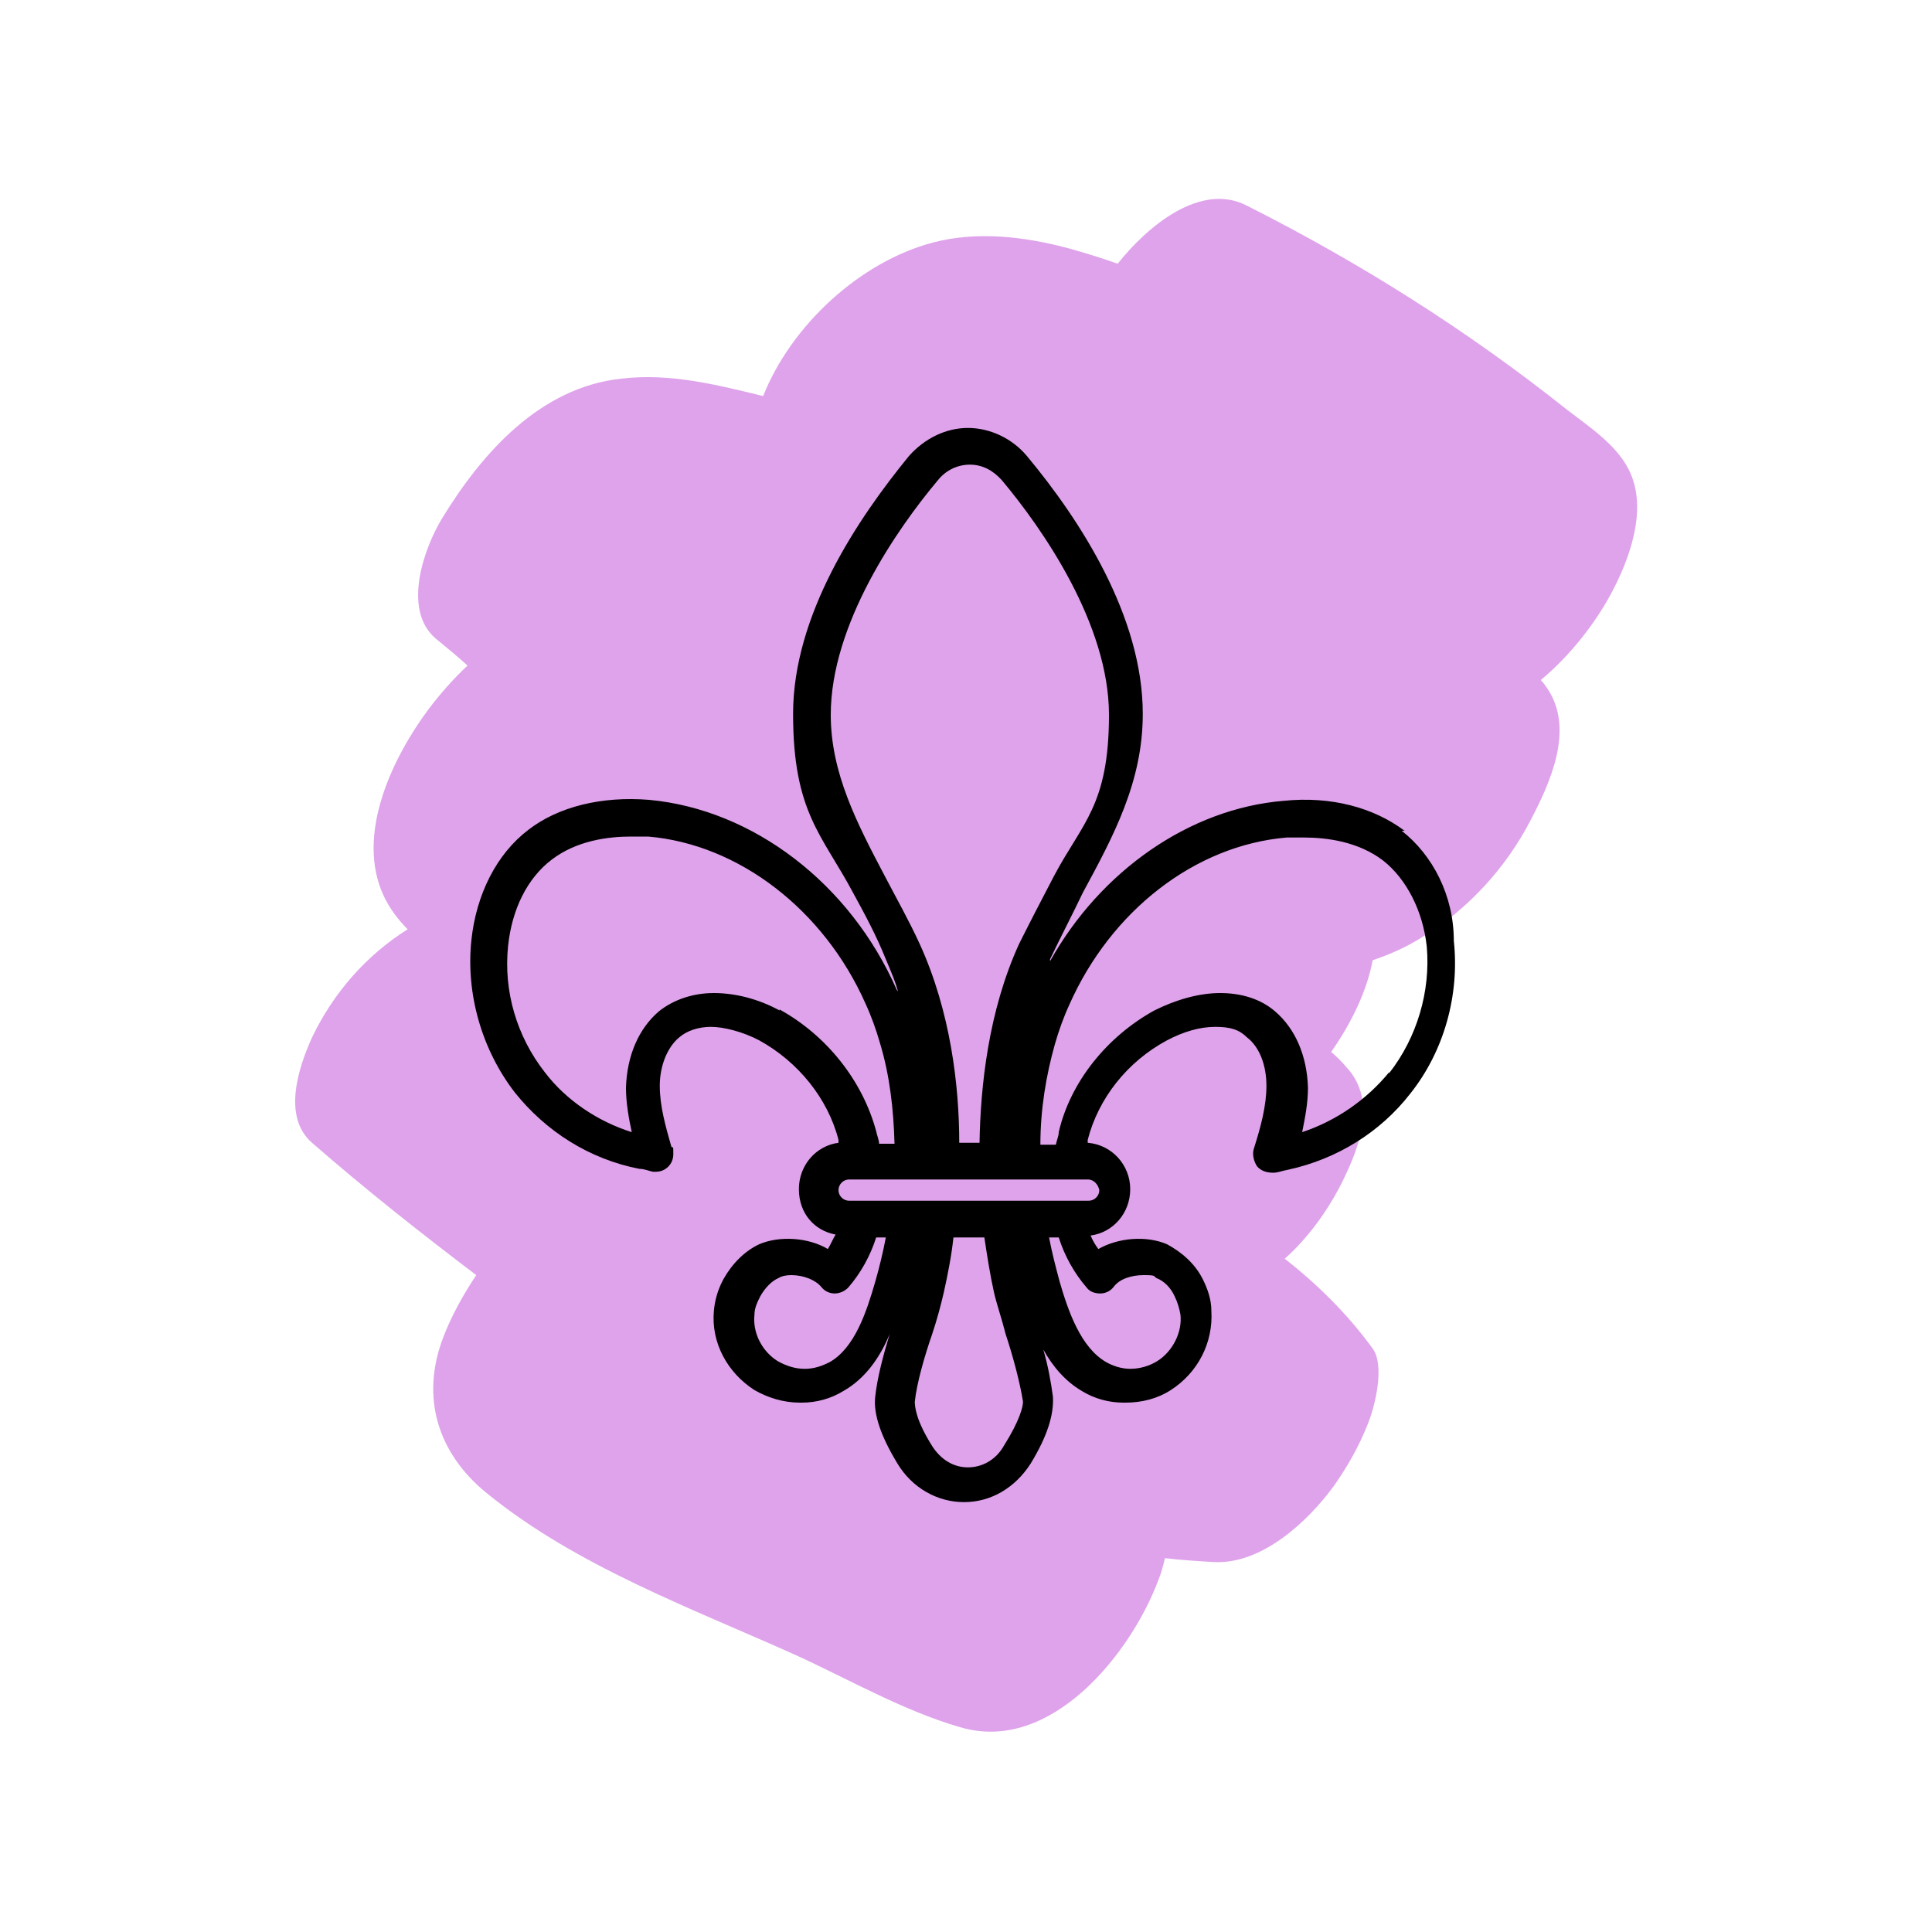
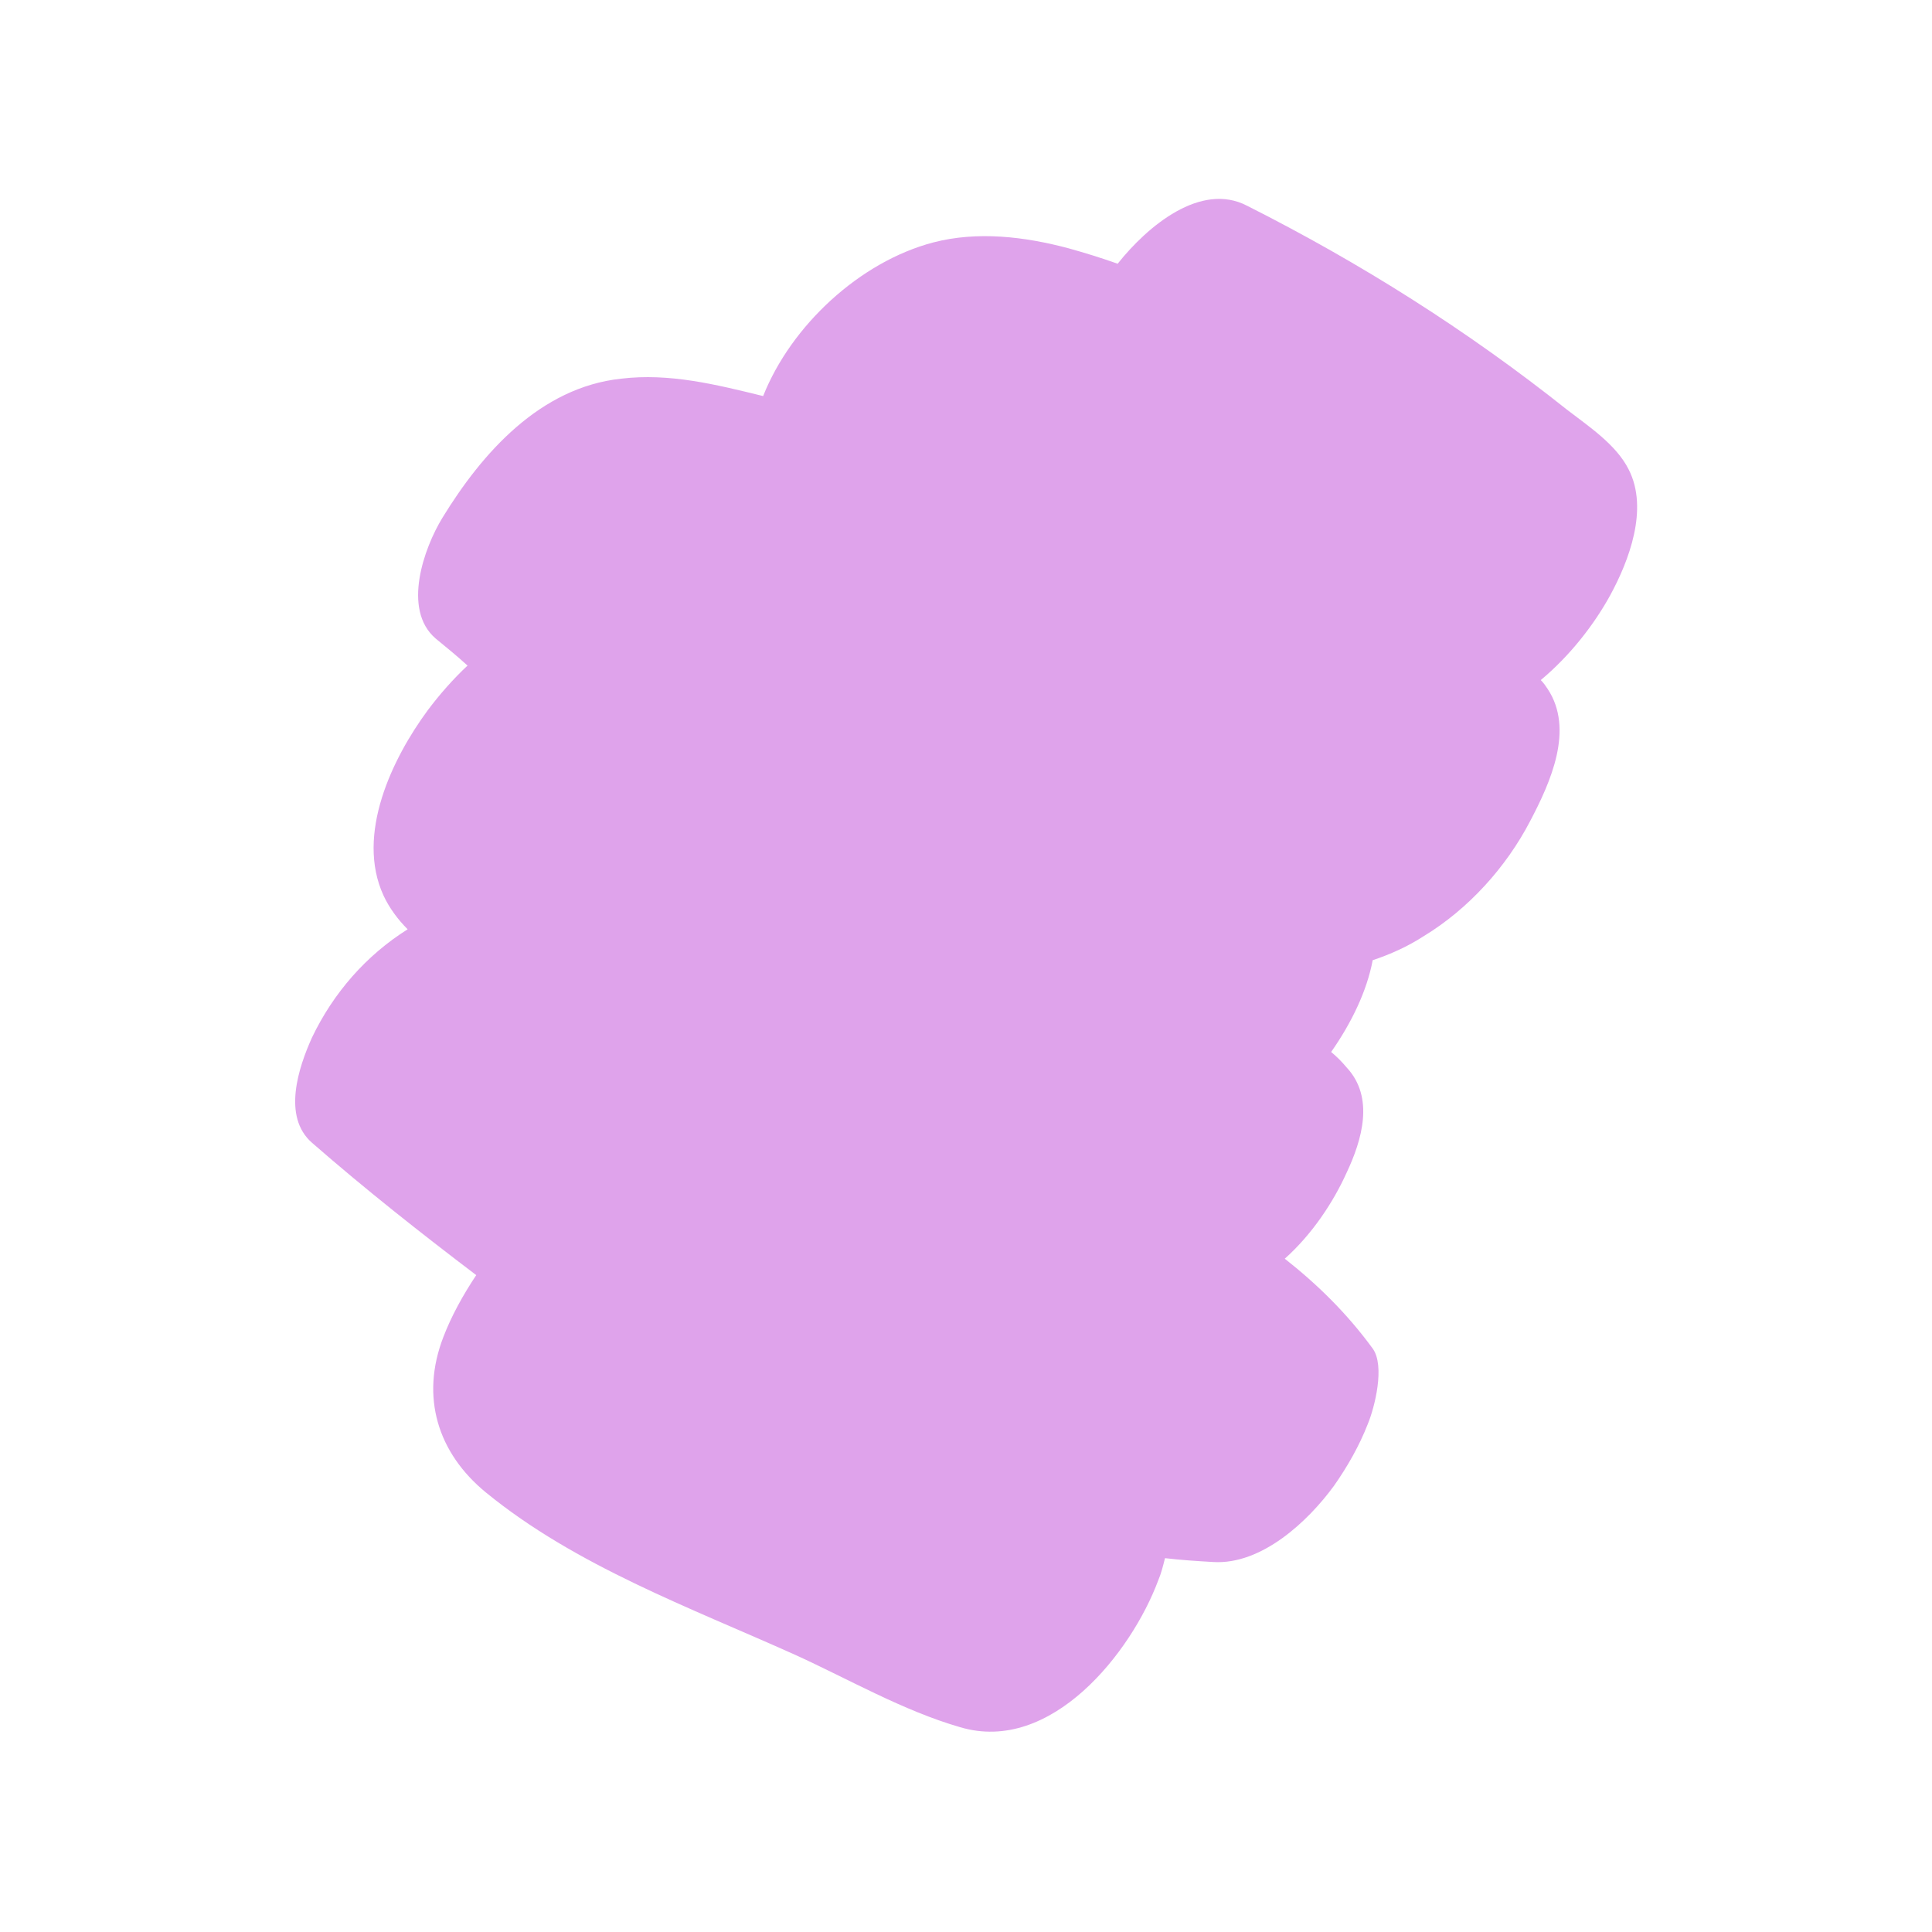
<svg xmlns="http://www.w3.org/2000/svg" id="a" version="1.1" viewBox="0 0 200 200">
  <defs>
    <style>
      .cls-1 {
        fill: #dfa3eb;
        fill-rule: evenodd;
      }

      .cls-1, .cls-2 {
        stroke-width: 0px;
      }

      .cls-2 {
        fill: #000;
      }
    </style>
  </defs>
  <path class="cls-1" d="M168.6,48.6c-1.3-2.6-4.2-4.5-6.4-6.2-10.3-8.2-21.4-15.2-33.1-21.1-4.8-2.5-10.3,2.1-13.4,6-1.7-.6-3.3-1.1-5.1-1.6-4.5-1.2-9.4-1.8-14-.6-7.6,2-14.7,8.6-17.6,15.9-4.9-1.2-9.7-2.4-14.7-1.8-8.4.9-14.4,7.7-18.5,14.4-1.9,3.1-4.2,9.5-.7,12.5,1.1.9,2.2,1.8,3.3,2.8-1.5,1.4-2.9,3-4.1,4.6-3.7,5-7.5,12.9-4.6,19.2.6,1.3,1.5,2.5,2.5,3.5-4.3,2.7-7.7,6.6-9.9,11.2-1.4,3.1-3.1,8.2,0,10.9,5.5,4.8,11.2,9.3,17,13.7-1.4,2.1-2.6,4.3-3.4,6.4-2.4,6.2-.6,12,4.4,16.1,9.3,7.6,21.1,11.9,32,16.8,5.5,2.5,11.2,5.8,17.1,7.5,9.4,2.8,17.7-7.7,20.5-15.2.3-.7.5-1.5.7-2.3,1.7.2,3.3.3,5,.4,5,.3,9.8-4.2,12.5-7.9,1.4-2,2.6-4.1,3.5-6.4.7-1.7,1.8-6,.5-7.8-2.7-3.7-5.8-6.7-9.1-9.3,2.8-2.5,5-5.8,6.4-8.9,1.6-3.4,2.9-7.8,0-10.9-.5-.6-1-1.1-1.6-1.6,2.1-3,3.7-6.3,4.3-9.5,1.8-.6,3.6-1.4,5.3-2.5,4.6-2.8,8.5-7.1,11-11.9,2.1-4,4.6-9.5,1.8-13.7-.2-.3-.4-.6-.7-.9,3-2.5,5.5-5.7,7.2-8.8,1.9-3.5,4-8.9,1.9-13h0Z" />
-   <path class="cls-2" d="M145.4,86c-3.2-2.4-7.6-3.6-12.5-3.1-9.8.8-19,7.3-24.2,16.6,0,0,0,0,0-.2,1.1-2.3,2.3-4.6,3.4-6.9,3.2-5.9,6.2-11.5,6.2-18.5,0-10.1-6.5-20.1-12-26.7-1.5-1.8-3.8-2.9-6.1-2.9s-4.5,1.1-6.1,2.9c-5.4,6.6-12,16.5-12,26.7s3,12.5,6.2,18.5c1.2,2.2,2.4,4.4,3.4,6.9.5,1.2,1,2.3,1.3,3.5,0-.2-.2-.3-.2-.4-4.8-10.9-14.8-18.6-25.6-19.6-4.9-.4-9.4.7-12.5,3.1-3.3,2.5-5.4,6.7-5.9,11.4-.6,5.6,1.1,11.4,4.5,15.8,3.2,4,7.7,6.9,12.9,7.9.5,0,.9.2,1.4.3h.3c1,0,1.8-.8,1.8-1.8s0-.6-.2-.8c-.6-2.1-1.2-4.2-1.2-6.3s.8-4,2-5c.8-.7,2-1.1,3.3-1.1s3.3.5,5,1.4c4,2.2,7.1,6,8.2,10.3,0,0,0,.3,0,.3-2.3.3-4.1,2.3-4.1,4.8s1.6,4.3,3.8,4.7c-.3.5-.5,1-.8,1.5-2-1.2-5-1.4-7.1-.5-1.5.7-2.8,2-3.7,3.6-.6,1.1-.9,2.2-1,3.3-.3,3.3,1.4,6.4,4.2,8.2,1.4.8,3,1.3,4.7,1.3h.2c1.5,0,3-.4,4.3-1.2,2.3-1.3,3.8-3.5,4.8-5.9-.7,2.3-1.3,4.6-1.5,6.5-.2,1.8.6,4.1,2.3,6.9,1.5,2.5,4.1,4,6.9,4s5.3-1.5,6.9-4c1.7-2.8,2.4-5,2.3-6.9-.2-1.5-.5-3.2-1-4.9,1,1.8,2.3,3.3,4,4.3,1.3.8,2.8,1.2,4.3,1.2h.2c1.7,0,3.3-.4,4.7-1.3,2.8-1.8,4.4-4.9,4.2-8.2,0-1.2-.4-2.3-.9-3.3-.8-1.6-2.2-2.8-3.7-3.6-2.1-.9-5-.7-7.1.5-.3-.4-.6-.9-.8-1.4,2.3-.3,4.1-2.3,4.1-4.8s-1.9-4.6-4.4-4.8c0,0,0-.3,0-.3,1.1-4.3,4.1-8.1,8.2-10.3,1.7-.9,3.4-1.4,5-1.4s2.5.3,3.3,1.1c1.3,1,2,2.9,2,5s-.6,4.3-1.3,6.5c-.2.6,0,1.3.3,1.8.4.5,1,.7,1.7.7.5,0,.9-.2,1.5-.3,5.1-1.1,9.6-3.9,12.7-7.9,3.5-4.4,5.1-10.2,4.5-15.8,0-4.7-2.2-8.9-5.4-11.4h0ZM91.6,90.7c-2.9-5.5-5.6-10.7-5.6-16.7,0-9.4,6.9-19.3,11.1-24.3.8-1,2-1.6,3.3-1.6s2.4.6,3.3,1.6c4.2,5,11.1,14.9,11.1,24.3s-2.8,11.2-5.7,16.7c-1.2,2.3-2.4,4.6-3.6,7-3.2,7-4,14.8-4.1,20.6h-2.1c0-5.9-.9-13.6-4.1-20.6-1.1-2.4-2.4-4.7-3.6-7h0ZM80.7,104.6c-2.2-1.2-4.6-1.8-6.8-1.8s-4.2.7-5.7,1.9c-2.1,1.8-3.3,4.6-3.4,7.9,0,1.6.3,3.2.6,4.6-3.5-1.1-6.8-3.3-9-6.2-2.9-3.7-4.3-8.4-3.8-13.1.4-3.8,2-7,4.5-8.9,2.6-2,5.9-2.4,8.2-2.4s1.2,0,1.8,0c9.4.8,18.2,7.6,22.5,17.3.6,1.3,1.1,2.7,1.5,4.1,1,3.3,1.4,6.8,1.5,10.4h-1.6c0-.4-.2-.8-.3-1.3-1.4-5.2-5.1-9.9-10-12.6h0ZM85.9,141c-.8.4-1.6.7-2.6.7s-1.9-.3-2.8-.8c-1.6-1-2.6-2.9-2.4-4.8,0-.7.3-1.3.6-1.9.5-.9,1.2-1.6,1.9-1.9.3-.2.8-.3,1.3-.3,1.3,0,2.5.5,3.1,1.2.3.4.8.7,1.4.7s1.1-.3,1.4-.6c1.3-1.5,2.3-3.3,2.9-5.2h1c-.3,1.6-.7,3.2-1.1,4.6-.9,3.1-2.1,6.8-4.7,8.3h0ZM103.9,149.7c-.8,1.4-2.2,2.2-3.7,2.2s-2.8-.8-3.7-2.2c-1.7-2.7-1.8-4.1-1.8-4.6.2-1.9,1-4.7,1.8-7,.5-1.5.9-3,1.2-4.3.4-1.8.8-3.8,1-5.7h3.2c.3,2,.6,3.9,1,5.7.3,1.3.8,2.7,1.2,4.3.8,2.4,1.5,5.1,1.8,7,0,.5-.3,1.9-2,4.6h0ZM113.9,133.9c.6,0,1.1-.3,1.4-.7.6-.8,1.8-1.2,3.1-1.2s1,.1,1.3.3c.8.3,1.5,1,1.9,1.9.3.6.5,1.3.6,1.9.2,1.8-.8,3.8-2.4,4.8-.8.5-1.8.8-2.8.8h0c-.9,0-1.8-.3-2.5-.7-2.6-1.5-3.9-5.2-4.8-8.3-.4-1.5-.8-3-1.1-4.6h1c.6,1.9,1.6,3.7,2.9,5.2.3.4.8.6,1.4.6h0ZM113.8,123.2c0,.6-.5,1.1-1.1,1.1h-24.8c-.6,0-1.1-.5-1.1-1.1s.5-1.1,1.1-1.1h24.7c.7,0,1.1.6,1.2,1.1h0ZM143.8,111c-2.3,2.8-5.4,5-9,6.2.3-1.5.6-3,.6-4.6-.1-3.3-1.3-6.1-3.4-7.9-1.5-1.3-3.5-1.9-5.7-1.9s-4.6.7-6.8,1.8c-4.9,2.7-8.7,7.4-9.9,12.6,0,.4-.2.8-.3,1.3h-1.6c0-3.7.6-7.2,1.5-10.4.4-1.4.9-2.8,1.5-4.1,4.3-9.7,13-16.5,22.5-17.3.6,0,1.2,0,1.8,0,2.3,0,5.6.4,8.2,2.4,2.4,1.9,4.1,5.2,4.5,8.9.4,4.6-1,9.4-3.9,13.1h0Z" />
</svg>